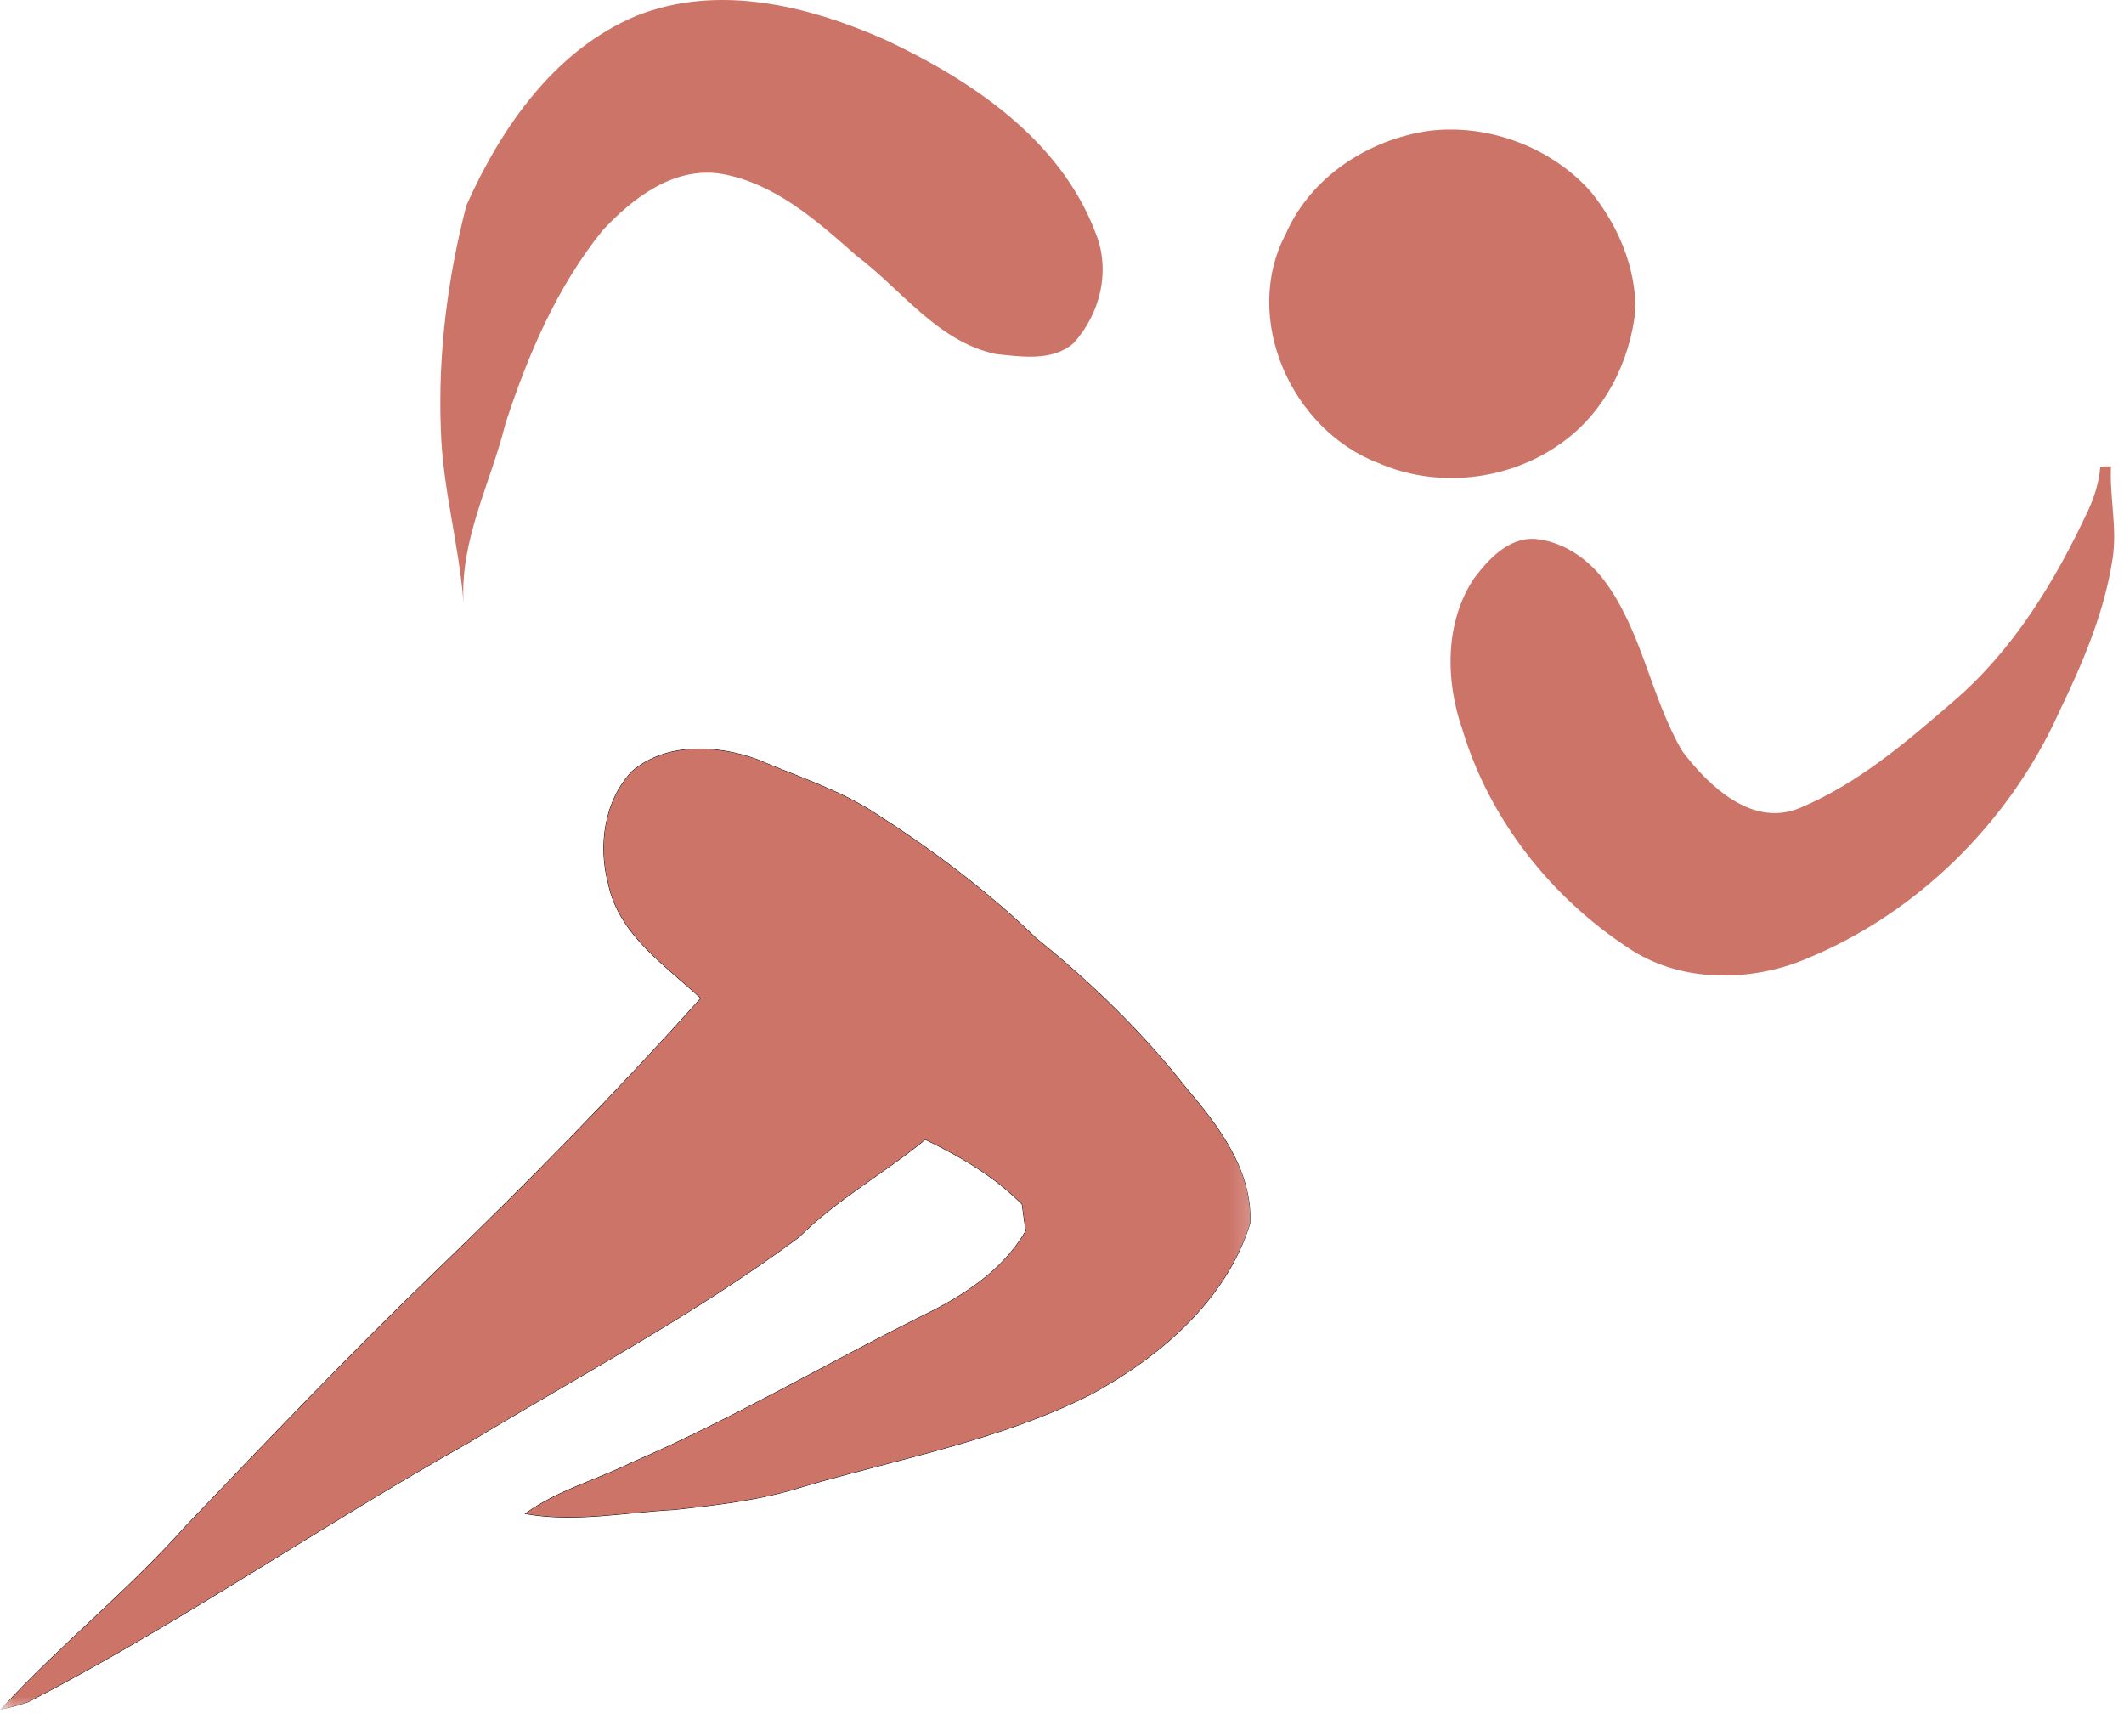
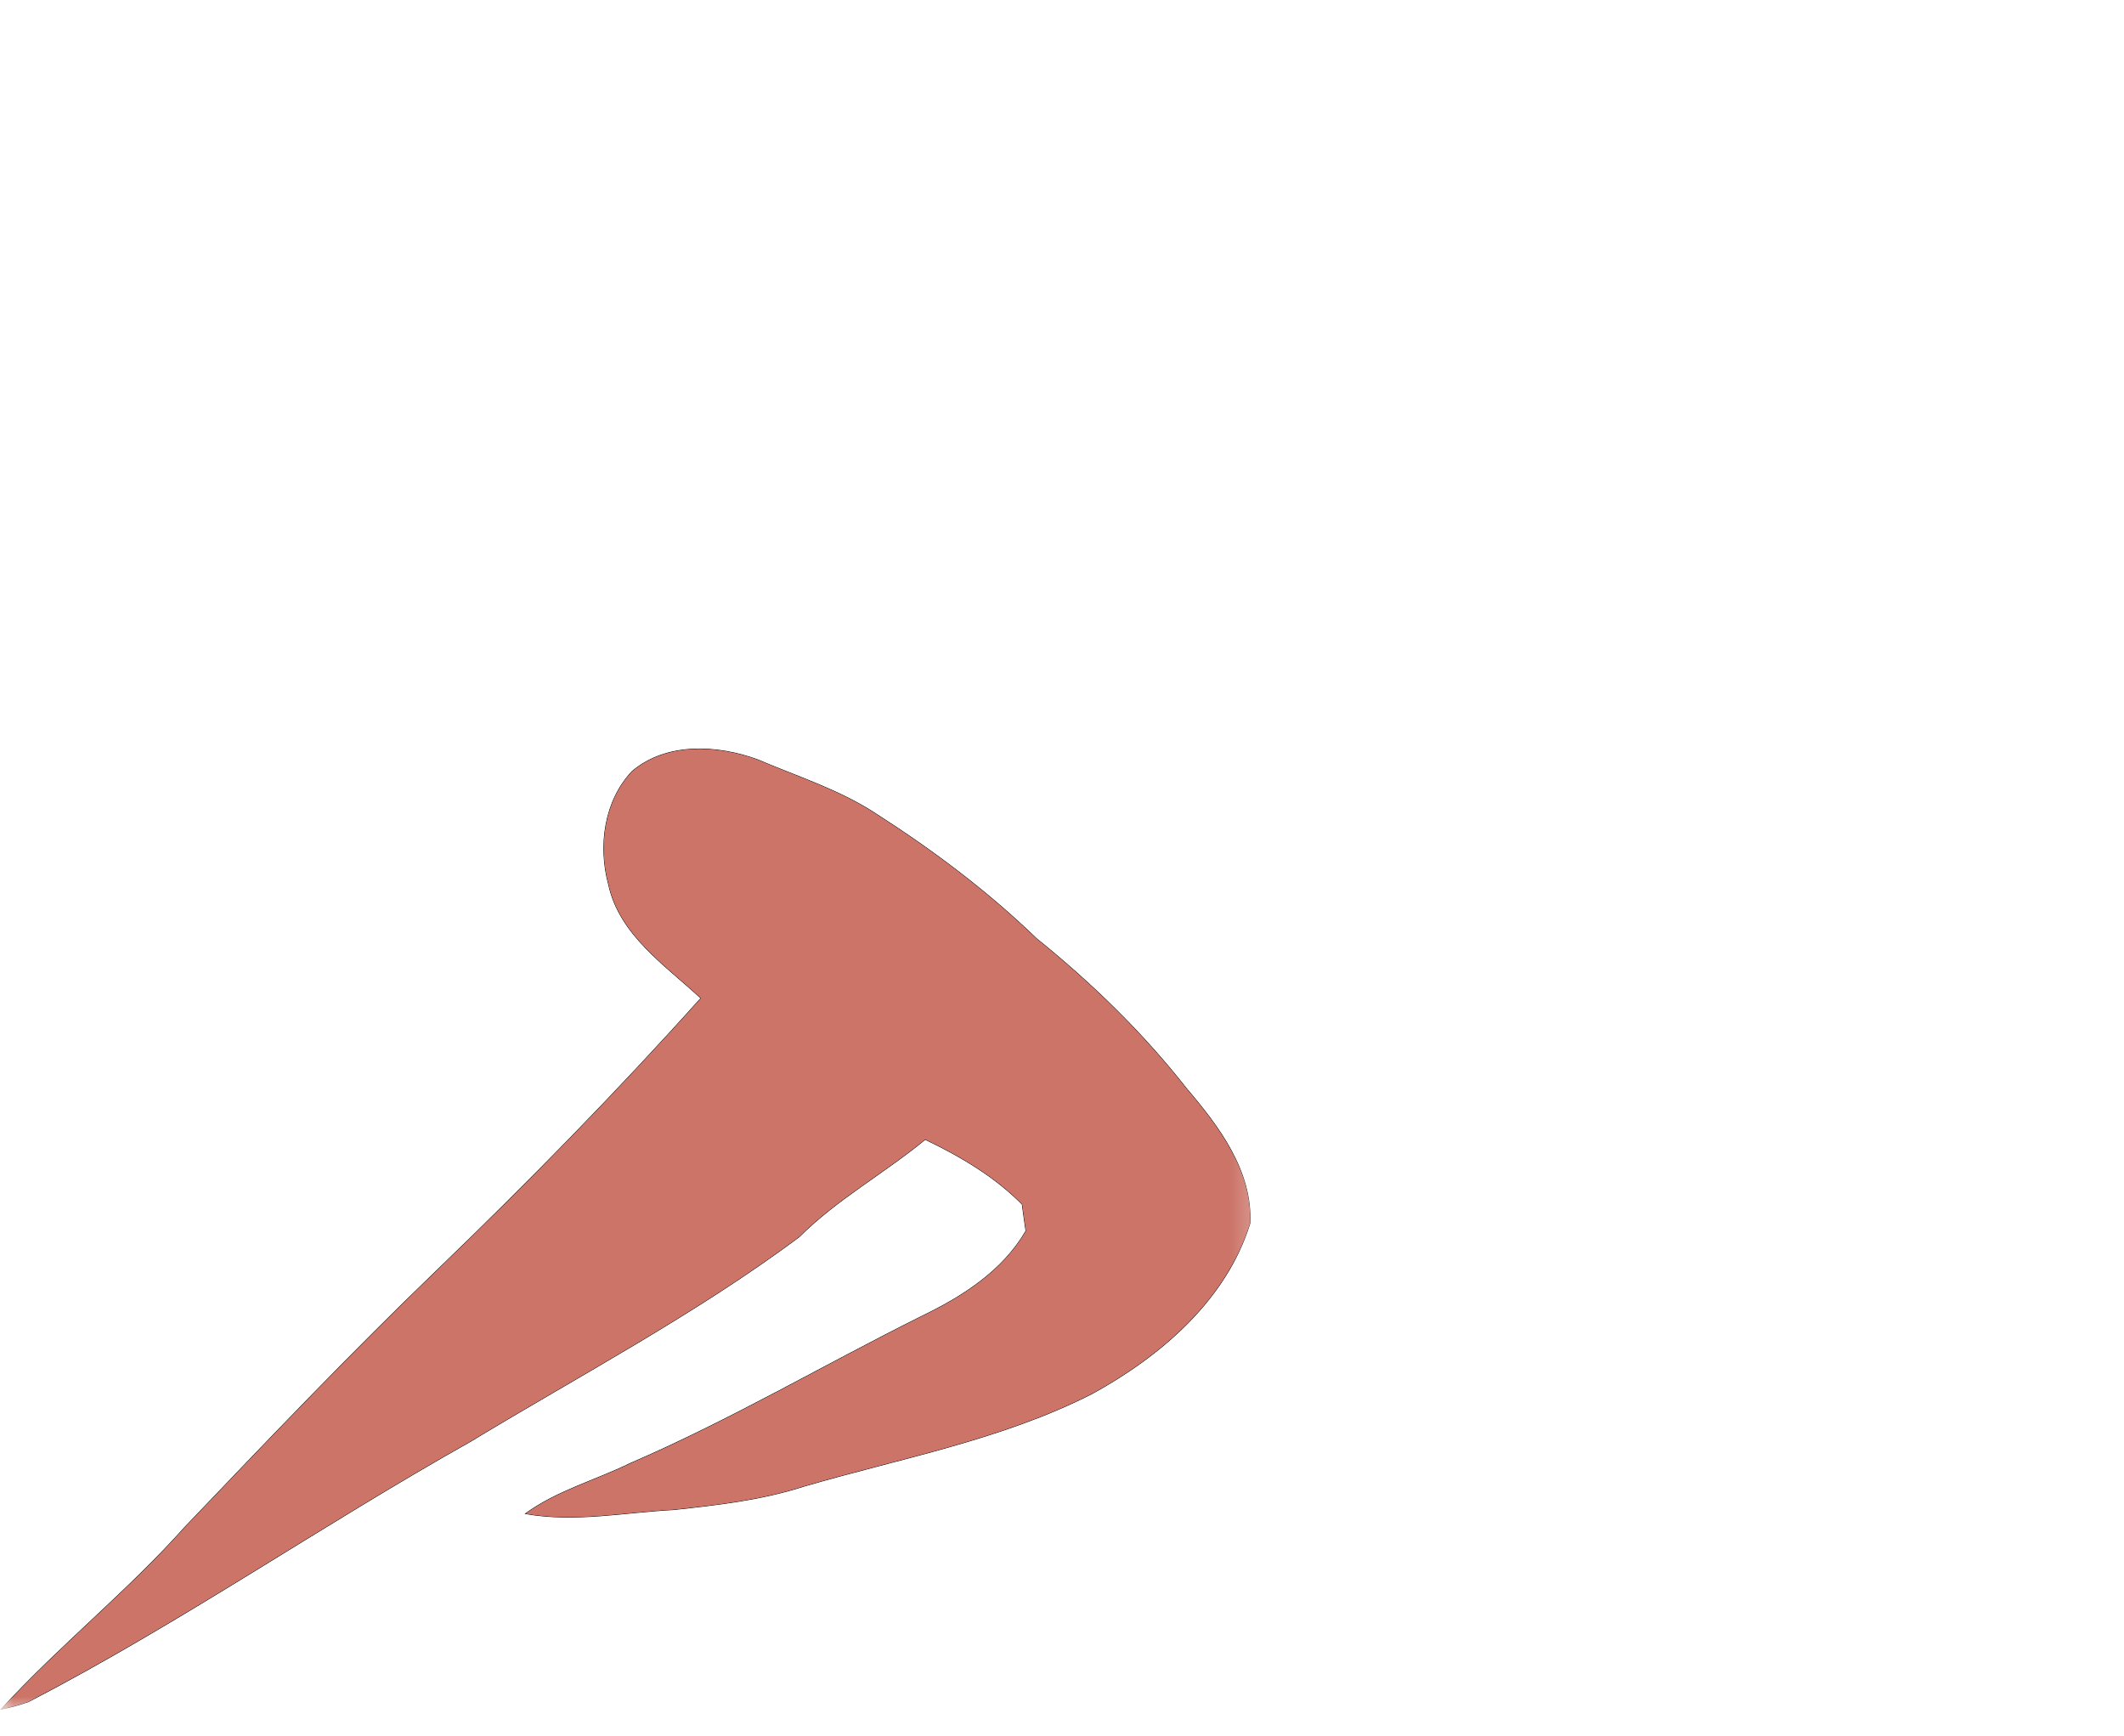
<svg xmlns="http://www.w3.org/2000/svg" width="82" height="67" viewBox="0 0 82 67" fill="none">
  <mask id="mask0_2_190" style="mask-type:luminance" maskUnits="userSpaceOnUse" x="0" y="28" width="49" height="39">
    <path d="M0 28H48.734V66.13H0V28Z" fill="white" />
  </mask>
  <g mask="url(#mask0_2_190)">
    <path d="M24.406 29.776C25.734 28.651 27.693 28.76 29.239 29.323C30.786 29.984 32.422 30.495 33.839 31.432C36.036 32.839 38.135 34.417 40.016 36.234C42.141 37.948 44.114 39.864 45.802 42.016C47.047 43.479 48.349 45.193 48.255 47.224C47.333 50.187 44.797 52.349 42.156 53.797C38.656 55.578 34.755 56.281 31.016 57.375C29.396 57.896 27.698 58.088 26.016 58.271C24.115 58.37 22.198 58.766 20.292 58.427C21.516 57.541 22.99 57.146 24.333 56.489C28.182 54.828 31.802 52.698 35.552 50.828C37.141 50.062 38.698 49.083 39.609 47.516C39.557 47.172 39.51 46.828 39.464 46.484C38.396 45.406 37.078 44.63 35.719 43.979C34.135 45.286 32.307 46.286 30.849 47.745C26.838 50.729 22.411 53.068 18.141 55.651C12.396 58.88 6.964 62.641 1.104 65.682C0.766 65.802 0.417 65.901 0.057 65.969C2.307 63.516 4.927 61.432 7.141 58.948C10.333 55.604 13.526 52.255 16.859 49.047C20.38 45.656 23.802 42.167 27.062 38.531C25.688 37.255 23.911 36.083 23.495 34.135C23.094 32.656 23.328 30.917 24.406 29.776Z" stroke="black" stroke-width="0.031" stroke-miterlimit="10" />
    <path d="M24.406 29.776C25.734 28.651 27.693 28.76 29.24 29.323C30.787 29.984 32.422 30.495 33.839 31.432C36.036 32.839 38.135 34.417 40.016 36.234C42.141 37.948 44.115 39.865 45.802 42.016C47.047 43.479 48.349 45.193 48.255 47.224C47.333 50.188 44.797 52.349 42.156 53.797C38.656 55.578 34.755 56.281 31.016 57.375C29.396 57.896 27.698 58.089 26.016 58.271C24.115 58.37 22.198 58.766 20.292 58.427C21.516 57.542 22.99 57.146 24.333 56.49C28.182 54.828 31.802 52.698 35.552 50.828C37.141 50.062 38.698 49.083 39.609 47.516C39.557 47.172 39.51 46.828 39.464 46.484C38.396 45.406 37.078 44.63 35.719 43.979C34.135 45.286 32.307 46.286 30.849 47.745C26.839 50.729 22.412 53.068 18.141 55.651C12.396 58.88 6.964 62.641 1.104 65.682C0.766 65.802 0.417 65.901 0.057 65.969C2.307 63.516 4.927 61.432 7.141 58.948C10.333 55.604 13.526 52.255 16.859 49.047C20.38 45.656 23.802 42.167 27.062 38.531C25.688 37.255 23.912 36.083 23.495 34.135C23.094 32.656 23.328 30.917 24.406 29.776Z" fill="#CC7468" />
  </g>
-   <path d="M24.562 0.614C27.718 -0.646 31.203 0.218 34.187 1.541C37.515 3.104 40.916 5.38 42.281 8.953C42.895 10.411 42.489 12.109 41.437 13.255C40.609 13.963 39.432 13.765 38.442 13.666C36.187 13.182 34.807 11.177 33.057 9.864C31.541 8.526 29.927 7.083 27.869 6.713C26.041 6.411 24.448 7.625 23.276 8.88C21.505 11.062 20.39 13.682 19.52 16.328C18.953 18.635 17.75 20.833 17.895 23.27C17.724 21.026 17.083 18.838 17.02 16.583C16.906 13.671 17.276 10.744 18.005 7.932C19.349 4.916 21.416 1.932 24.562 0.614Z" fill="#CC7468" />
-   <path d="M81.085 18.01C81.221 18 81.361 18 81.497 18C81.439 19.203 81.752 20.401 81.554 21.599C81.236 23.656 80.408 25.588 79.512 27.448C77.543 31.844 73.814 35.474 69.299 37.182C67.226 37.911 64.762 37.859 62.892 36.609C59.872 34.635 57.497 31.625 56.455 28.151C55.799 26.276 55.773 24.021 56.908 22.323C57.471 21.578 58.236 20.745 59.257 20.802C60.314 20.896 61.257 21.531 61.898 22.359C63.398 24.328 63.715 26.896 64.95 29C65.986 30.359 67.663 31.969 69.512 31.177C71.747 30.234 73.622 28.625 75.439 27.052C77.731 25.083 79.33 22.448 80.601 19.734C80.856 19.193 81.038 18.609 81.085 18.01Z" fill="#CC7468" />
-   <path d="M55.197 5.046C57.478 4.78 59.879 5.676 61.41 7.395C62.452 8.676 63.15 10.291 63.139 11.952C62.936 13.978 61.915 15.978 60.218 17.145C58.212 18.562 55.473 18.859 53.218 17.874C49.868 16.603 47.915 12.291 49.639 9.03C50.608 6.817 52.843 5.374 55.197 5.046Z" fill="#CC7468" />
</svg>